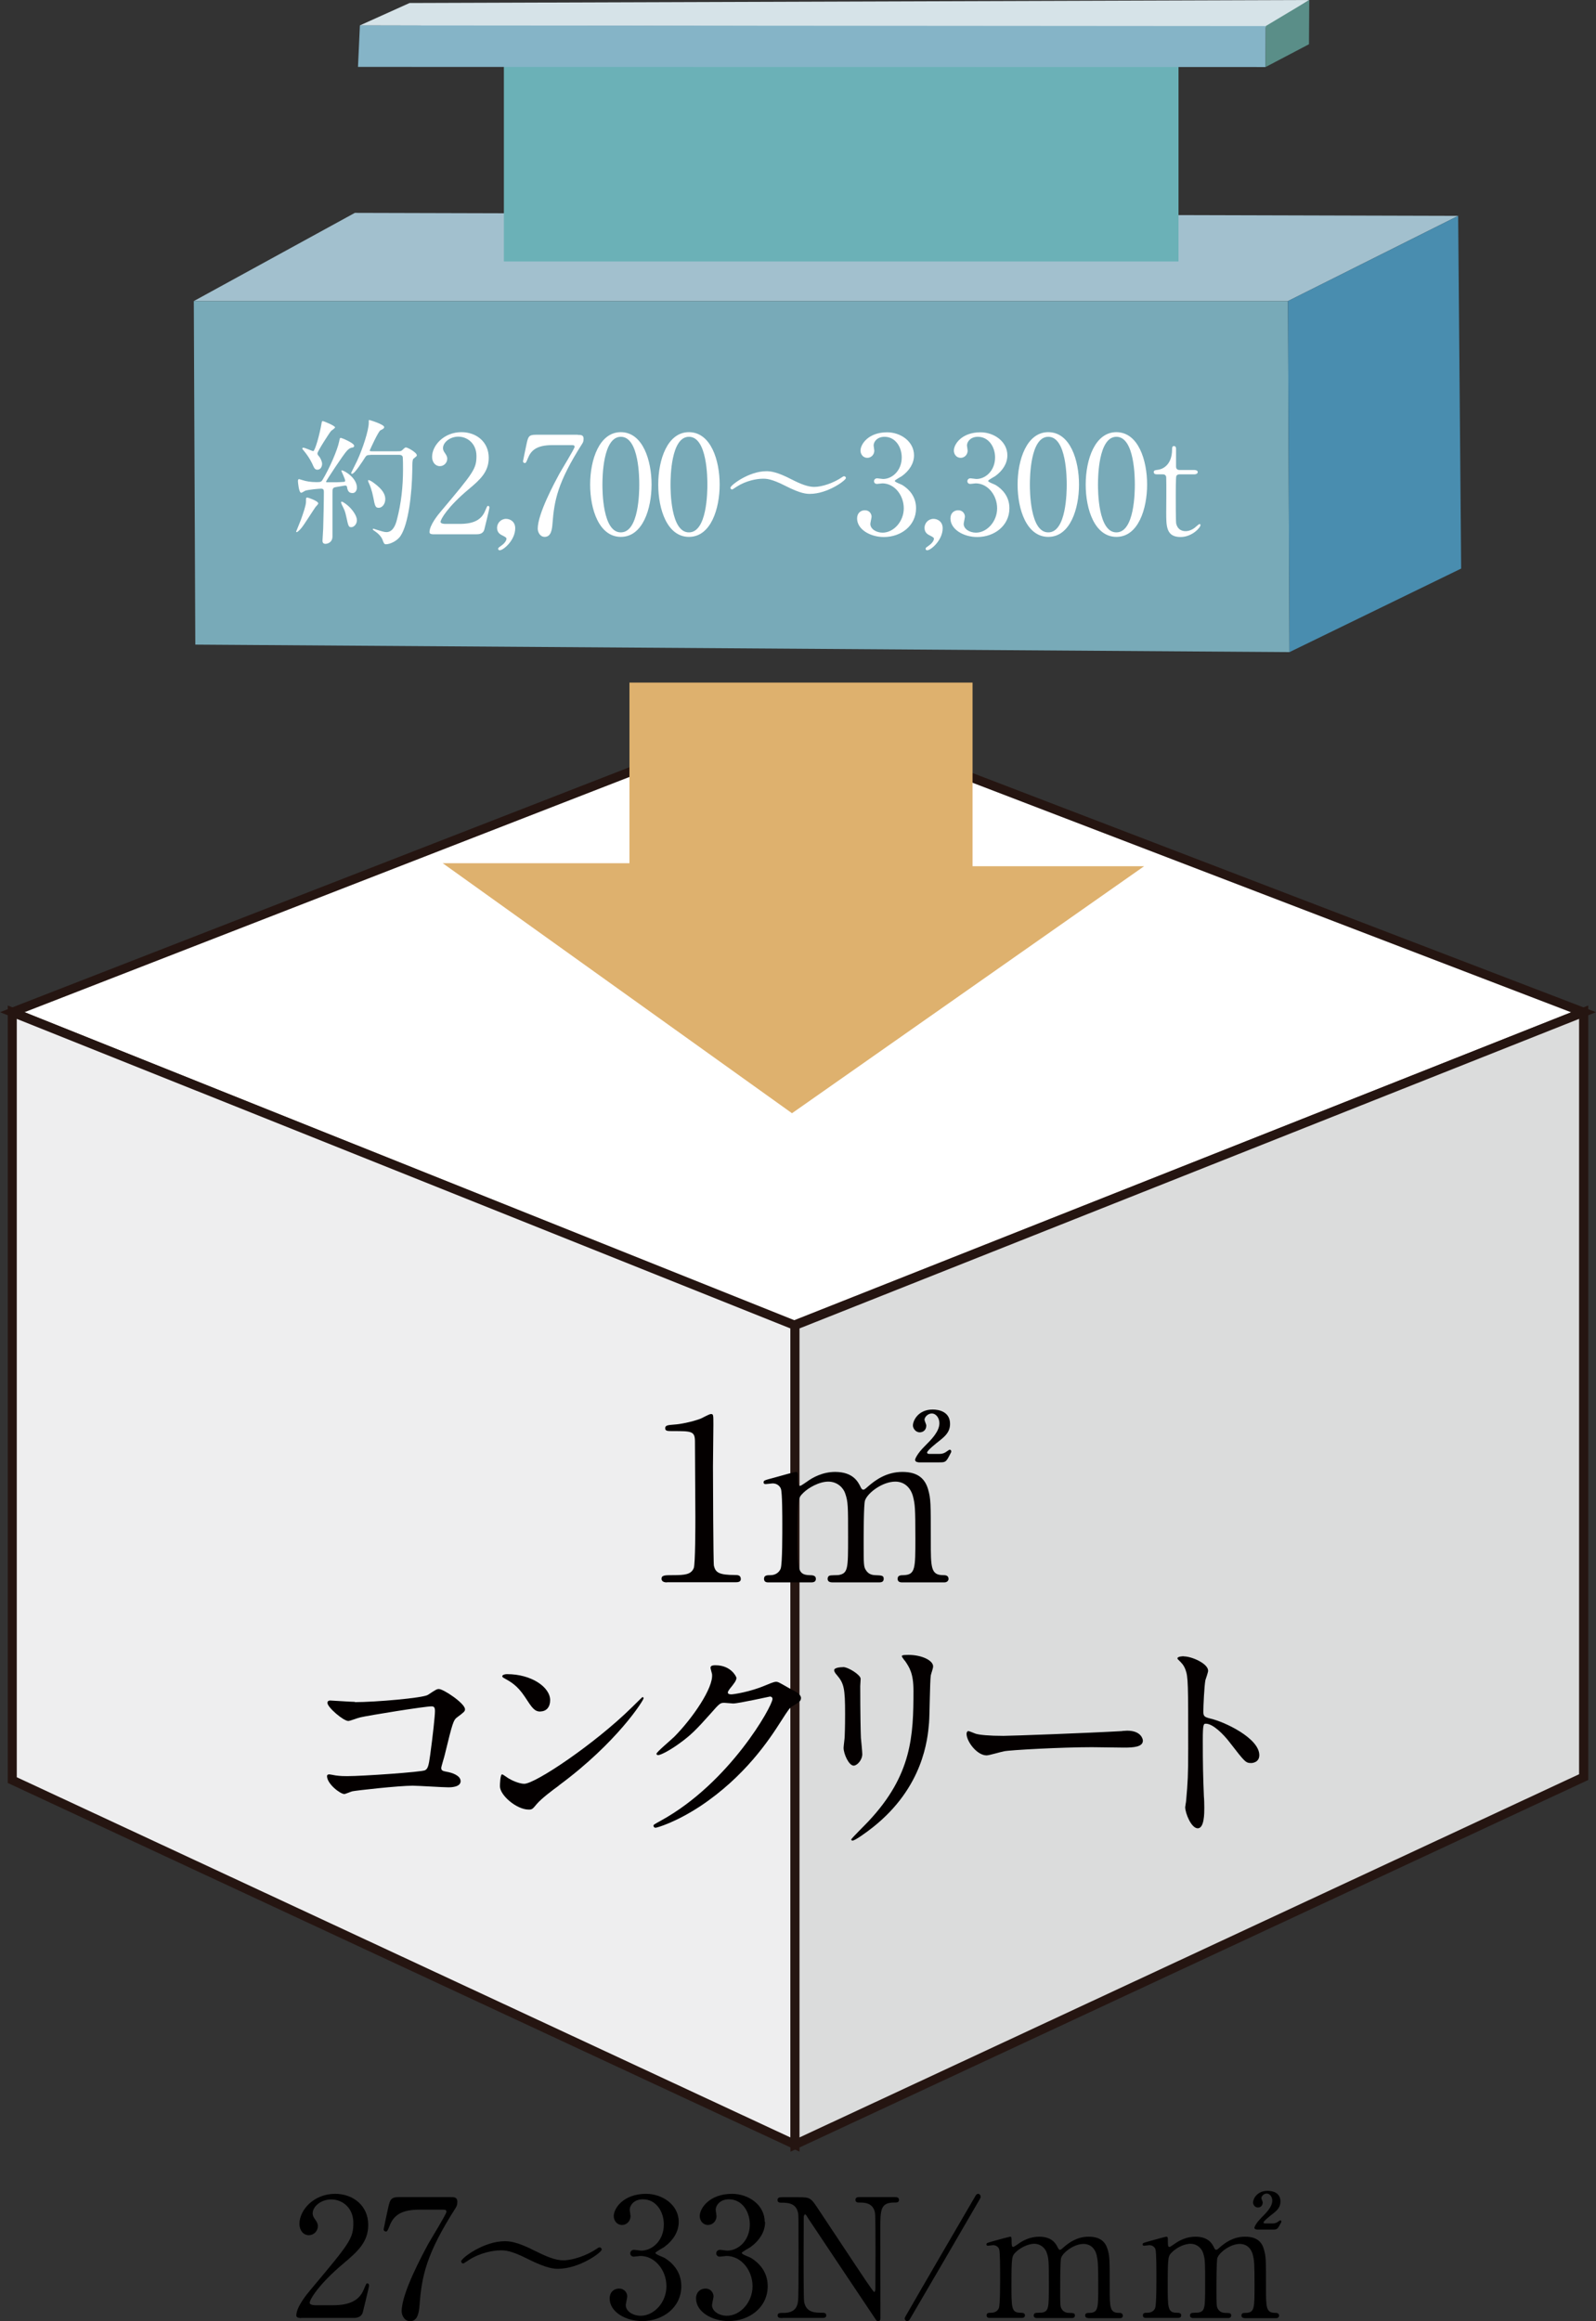
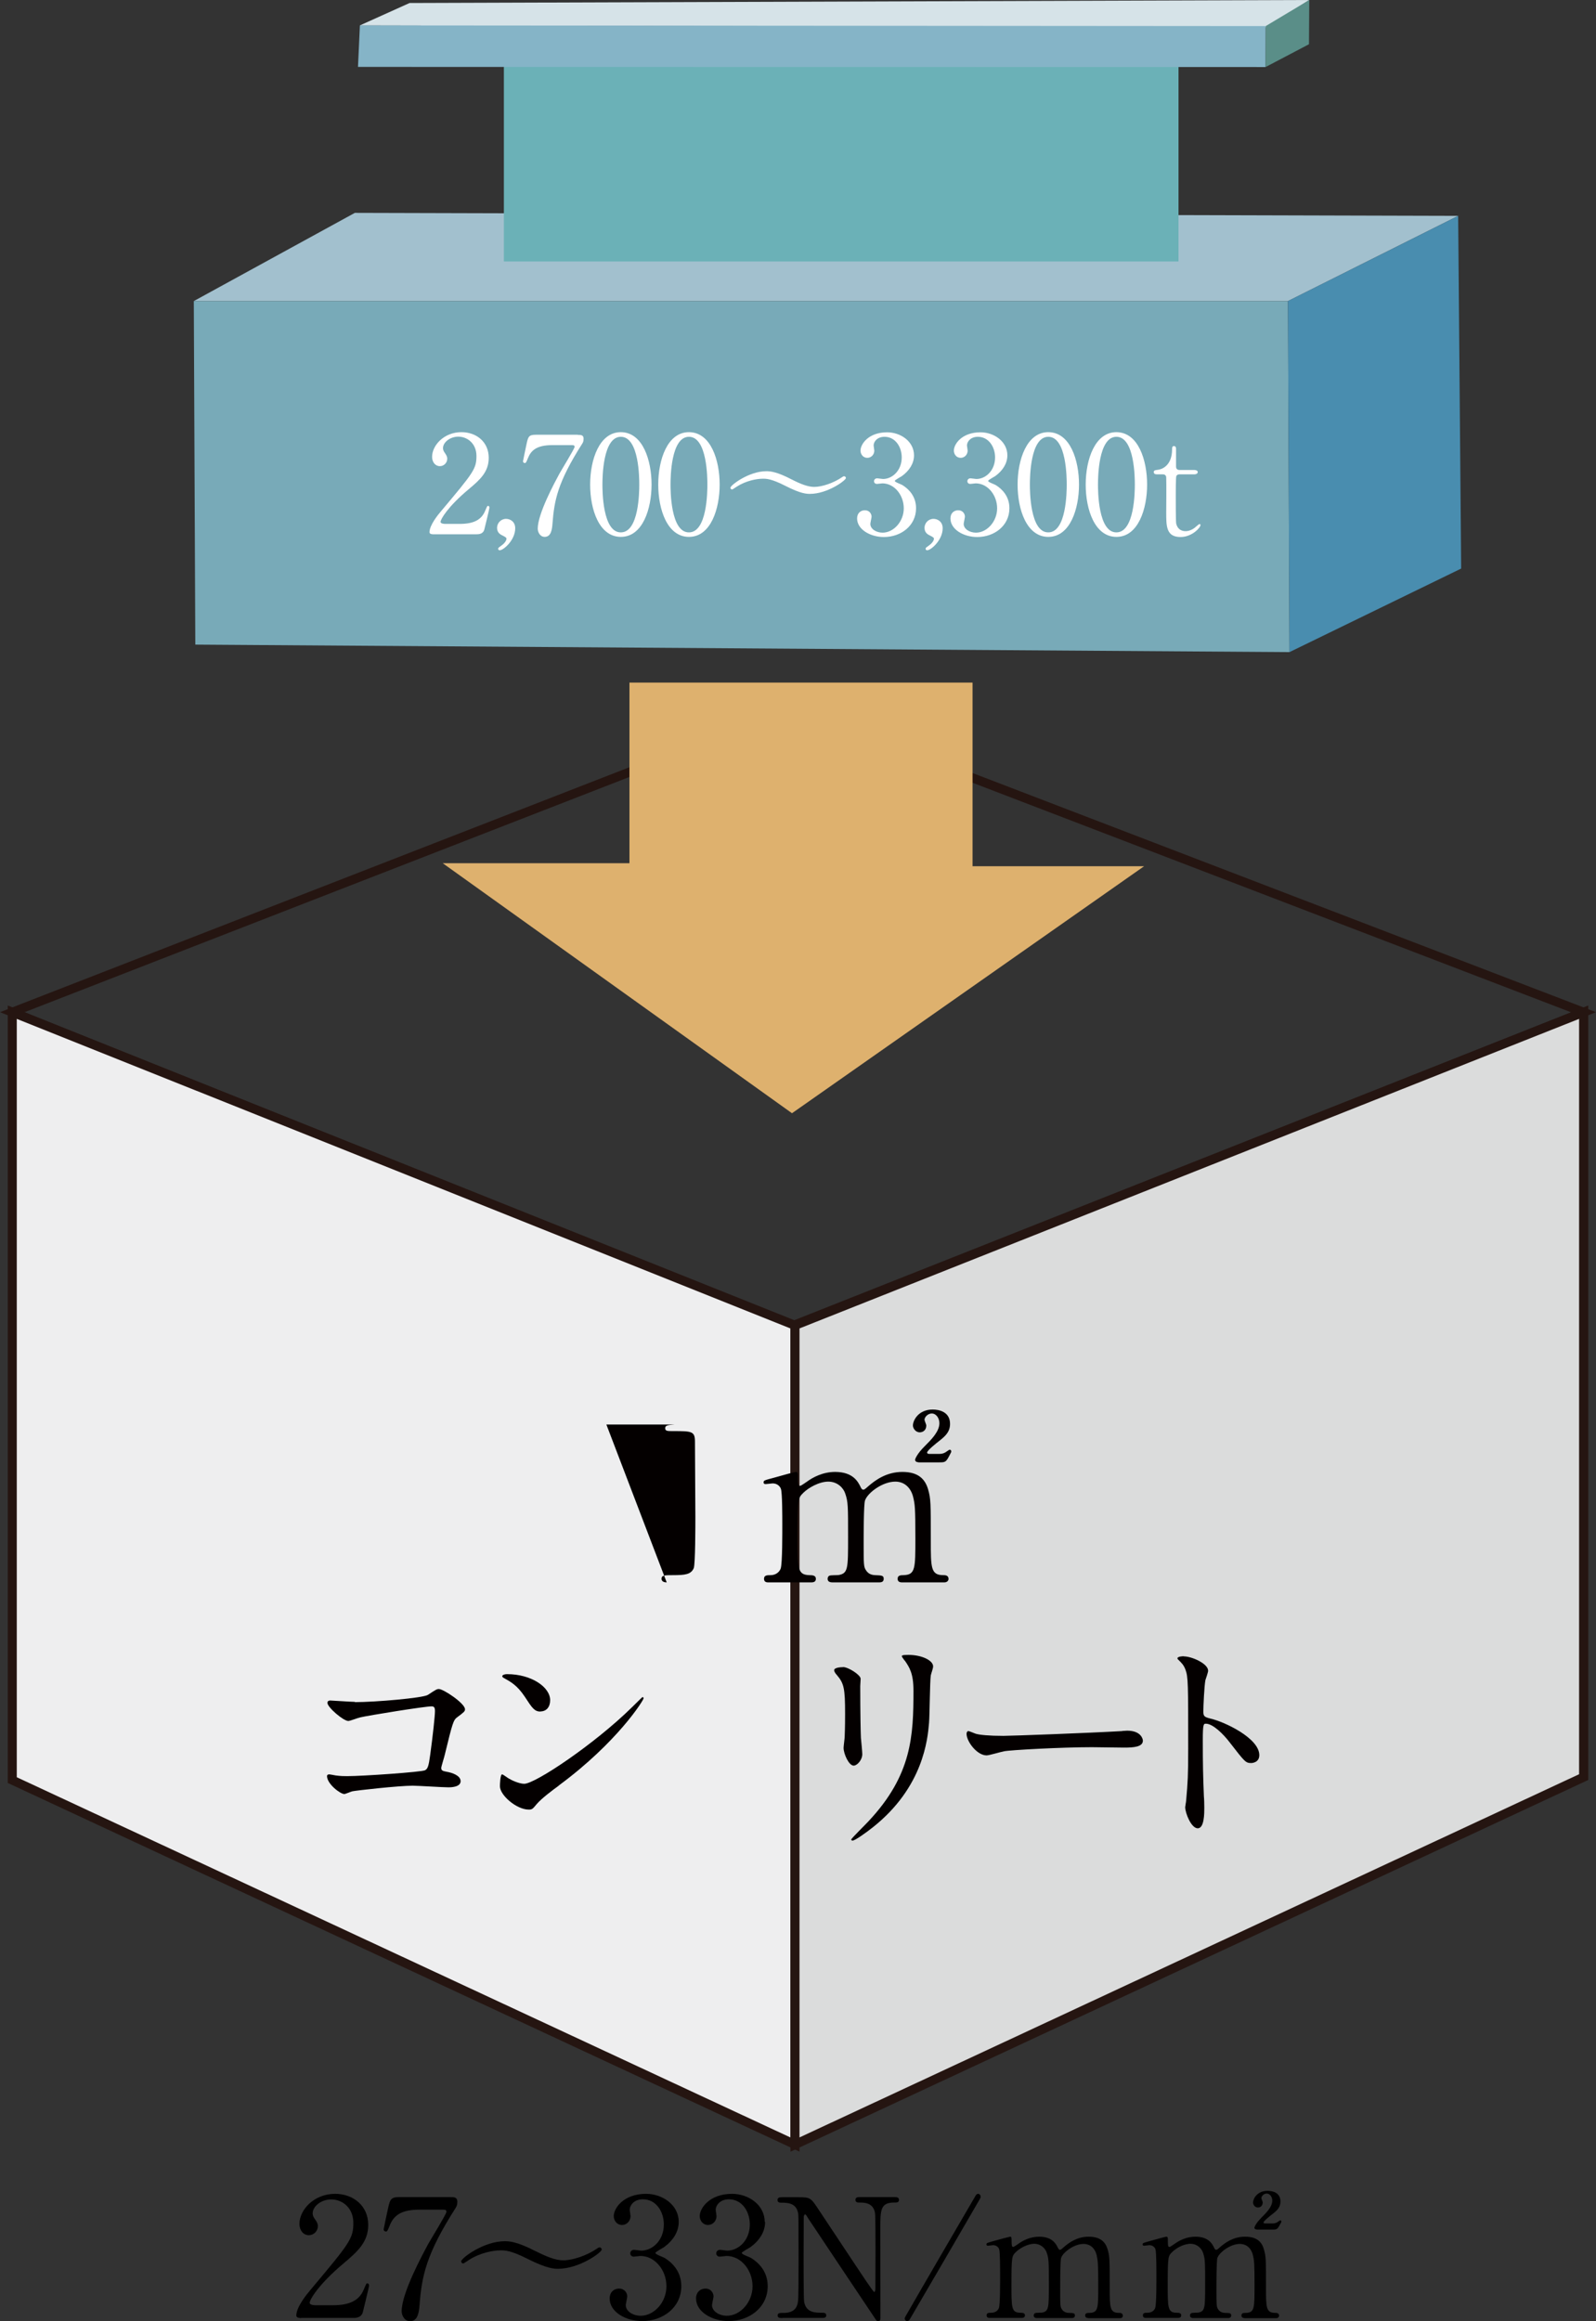
<svg xmlns="http://www.w3.org/2000/svg" id="_レイヤー_2" data-name="レイヤー 2" width="116.94" height="170" viewBox="0 0 116.94 170">
  <rect x="0" y="0" width="116.94" height="170" fill="#333333" stroke="none" />
  <defs>
    <style>
      .cls-1 {
        fill: #6bb1b7;
      }

      .cls-1, .cls-2, .cls-3, .cls-4, .cls-5, .cls-6, .cls-7, .cls-8, .cls-9, .cls-10, .cls-11, .cls-12, .cls-13, .cls-14 {
        stroke-width: 0px;
      }

      .cls-2 {
        fill: #dbdcdc;
      }

      .cls-3 {
        fill: #498daf;
      }

      .cls-5 {
        fill: #040000;
      }

      .cls-6 {
        fill: #deb16e;
      }

      .cls-7 {
        fill: #d6e3e8;
      }

      .cls-8 {
        fill: #fff;
      }

      .cls-9 {
        fill: #a2c0ce;
      }

      .cls-10 {
        fill: #251511;
      }

      .cls-11 {
        fill: #eeeeef;
      }

      .cls-12 {
        fill: #5a8e88;
      }

      .cls-13 {
        fill: #85b4c7;
      }

      .cls-14 {
        fill: #78aab8;
      }
    </style>
  </defs>
  <g id="_レイヤー_1-2" data-name="レイヤー 1">
    <g>
      <g>
        <g>
-           <polyline class="cls-8" points="46.29 56.48 .9 74.13 58.14 97.07 116.03 74.13 69.98 56.48" />
          <polygon class="cls-10" points="58.13 97.42 0 74.13 46.17 56.17 46.41 56.79 1.8 74.13 58.14 96.71 115.12 74.14 69.86 56.79 70.1 56.17 116.94 74.13 58.13 97.42" />
        </g>
        <g>
          <polygon class="cls-11" points=".9 74.13 .9 130.37 58.25 157.06 58.25 97.07 .9 74.13" />
          <path class="cls-10" d="m58.58,157.58L.57,130.58v-56.94l58.01,23.2v60.74ZM1.23,130.16l56.68,26.38v-59.25L1.23,74.62v55.54Z" />
        </g>
        <g>
          <polygon class="cls-2" points="116.03 74.13 116.03 130.15 58.25 157.06 58.25 97.07 116.03 74.13" />
          <path class="cls-10" d="m57.92,157.58v-60.74l58.45-23.2v56.72l-.19.09-58.25,27.13Zm.66-60.29v59.25l57.12-26.6v-55.32l-57.12,22.67Z" />
        </g>
        <polygon class="cls-6" points="46.12 49.99 46.12 63.22 32.44 63.22 58.03 81.53 83.83 63.44 71.26 63.44 71.26 49.99 46.12 49.99" />
        <g>
          <path class="cls-5" d="m26,124.66c1.48,0,4.99-.3,5.35-.53.59-.39.66-.43.81-.43.33,0,1.91,1.05,1.91,1.48,0,.15-.05.2-.56.58-.3.21-.36.46-.92,2.75-.03.15-.26.87-.26.97,0,.21.15.23.4.28.41.07,1.02.28,1.02.69,0,.45-.76.45-.89.45-.41,0-2.24-.12-2.62-.12-1.02,0-4.15.35-4.42.41-.1.02-.51.2-.59.2-.3,0-1.27-.74-1.27-1.32,0-.07.07-.12.15-.12s.43.07.49.08c.36.05.64.05.84.05,1.14,0,5.45-.3,5.7-.43.2-.1.27-.3.38-1.12.2-1.45.35-2.88.35-3.21,0-.28-.07-.35-.25-.35-.51,0-4.6.66-5.24.81-.15.03-.73.26-.86.26-.36,0-1.53-1-1.53-1.33,0-.13.12-.17.2-.17.1,0,1.53.1,1.81.1Z" />
          <path class="cls-5" d="m40.95,130.77c-.43.31-1.27.94-1.62,1.35-.31.38-.35.41-.59.41-.89,0-2.11-1.05-2.11-1.71,0-.12.02-.87.16-.87.07,0,.43.28.5.31.21.13.76.38,1.12.38.81,0,5.17-2.92,7.91-5.62.27-.26.73-.73.76-.73s.08.05.08.08c0,.15-1.93,3.23-6.21,6.39Zm-1.35-5.42c-.44,0-.61-.26-1.15-1.09-.56-.84-1.04-1.09-1.5-1.35-.06-.03-.15-.08-.15-.15s.13-.15.36-.15c1.76,0,3.15.94,3.15,1.91,0,.5-.28.82-.71.82Z" />
-           <path class="cls-5" d="m52.07,122.12c0-.16.23-.16.36-.16,1.15,0,1.53.86,1.53.92,0,.2-.17.41-.5.82-.08.12-.13.18-.13.26,0,.13.2.13.26.13.16,0,1.38-.18,2.5-.66.2-.08.59-.26.77-.26.15,0,.23.05.91.44.1.05.53.28.61.33.18.12.31.28.31.41,0,.23-.12.3-.66.63-.18.12-.25.21-.82,1.1-.84,1.32-2.62,4.02-5.9,6.2-1.81,1.19-3.18,1.58-3.28,1.58-.08,0-.15-.07-.15-.15,0-.07.05-.1.56-.38,5.03-2.77,8.16-8.39,8.16-8.9,0-.15-.13-.18-.18-.18-.03,0-2.31.51-2.7.51-.1,0-.54-.05-.64-.05-.31,0-.35.03-1.04.82-1,1.12-1.42,1.55-2.24,2.14-.68.5-1.38.87-1.58.87-.08,0-.12-.05-.12-.1,0-.12,1.1-1.04,1.3-1.24,1.33-1.34,2.9-3.61,2.77-4.6-.02-.08-.12-.44-.12-.51Z" />
          <path class="cls-5" d="m61.76,122.09c.4,0,1.3.58,1.3.86,0,.08-.03.46-.03.54,0,1.91.03,3.39.05,3.79.02.2.1,1.02.1,1.19,0,.43-.38.84-.63.84-.36,0-.74-.87-.74-1.3,0-.13.08-.69.08-.82.03-.74.03-1.38.03-1.68,0-1.85-.08-2.22-.59-2.82-.13-.15-.21-.25-.21-.38,0-.12.26-.21.64-.21Zm4.53-.46c-.2-.27-.21-.3-.21-.33,0-.05,0-.1.48-.1.99,0,1.81.41,1.81.84,0,.15-.13.48-.17.66-.07.44-.08,2.92-.13,3.49-.1,1.17-.41,4.7-4.12,7.64-.48.38-1.3.97-1.48.97-.06,0-.1-.03-.1-.08,0-.07,1.07-1.12,1.27-1.34,3.18-3.39,3.29-6.26,3.29-9.56,0-1.28-.3-1.71-.64-2.21Z" />
          <path class="cls-5" d="m82.23,126.77c.1,0,.28-.02.36-.02,1.01,0,1.15.61,1.15.73,0,.46-.68.51-1.37.51-.38,0-2.03-.03-2.36-.03-2.27,0-6.05.21-6.44.3-.2.03-1.09.3-1.28.3-.71,0-1.47-1.02-1.47-1.58,0-.1.05-.2.13-.2s.48.18.56.2c.28.08.96.15,2.01.15.54,0,6.29-.21,8.7-.35Z" />
          <path class="cls-5" d="m86.74,121.31c.59,0,1.78.53,1.78,1.05,0,.12-.17.59-.2.69-.08.41-.15,1.88-.15,2.29,0,.36.07.41.54.53,1.01.23,3.56,1.43,3.56,2.67,0,.54-.51.58-.59.58-.41,0-.46-.07-1.57-1.5-.46-.61-1.24-1.38-1.75-1.38-.17,0-.23,0-.23,1.22,0,1.75.02,2.62.08,4.1.02.18.03.59.03.84,0,.41,0,1.5-.48,1.5s-.92-1.12-.92-1.55c0-.06.07-.41.07-.48.12-1.37.15-1.8.15-3.82,0-4.71,0-5.24-.2-5.77-.13-.35-.3-.51-.56-.76l-.03-.07c.02-.15.44-.15.46-.15Z" />
        </g>
        <g>
-           <path class="cls-5" d="m48.85,115.89c-.36,0-.38-.21-.38-.26,0-.27.25-.27.84-.27.89,0,1.32-.05,1.52-.51.12-.28.12-3.18.12-3.76,0-.79-.03-4.63-.03-5.5,0-.78-.23-.78-1.62-.78-.39,0-.56,0-.56-.21s.17-.23.68-.27c.39-.02,1.22-.18,1.86-.41.12-.03.67-.36.81-.36.18,0,.18.05.18.79,0,.44-.03,2.57-.03,3.06,0,.76.02,7.09.07,7.27.12.48.35.67,1.57.67.15,0,.4,0,.4.3,0,.23-.26.23-.41.23h-4.99Z" />
+           <path class="cls-5" d="m48.85,115.89c-.36,0-.38-.21-.38-.26,0-.27.25-.27.84-.27.89,0,1.32-.05,1.52-.51.12-.28.12-3.18.12-3.76,0-.79-.03-4.63-.03-5.5,0-.78-.23-.78-1.62-.78-.39,0-.56,0-.56-.21s.17-.23.68-.27h-4.99Z" />
          <path class="cls-5" d="m66.08,115.89c-.3,0-.31-.2-.31-.26,0-.25.2-.27.44-.27.86-.03.86-.48.86-2.7s-.03-2.49-.17-3.05c-.15-.59-.58-1.1-1.3-1.1-.94,0-2.03.82-2.22,1.38-.1.26-.1,2.62-.1,3.08,0,1.6,0,1.78.17,2.03.16.25.38.35.67.36.48.02.63.02.63.27,0,.26-.23.26-.38.26h-3.33c-.13,0-.4,0-.4-.26,0-.1.05-.2.13-.23.1-.05.59-.03.69-.05.68-.13.68-.48.68-2.77s0-2.59-.21-3.2c-.13-.4-.56-.87-1.24-.87s-1.47.46-1.83.82c-.4.4-.43.43-.43,3.25,0,2.29,0,2.75.86,2.78.25,0,.49.02.49.27s-.23.26-.36.26h-3.11c-.1,0-.33,0-.33-.26s.21-.27.48-.27c.43,0,.67-.28.74-.48.13-.35.12-2.73.12-3.29,0-.46,0-2.26-.1-2.54-.05-.17-.25-.41-.61-.41-.07,0-.41.05-.5.05-.05,0-.16,0-.16-.12,0-.15.03-.15.81-.36.58-.17,1.48-.41,1.55-.41.15,0,.15.08.15.48,0,.43.03.54.16.54.08,0,.41-.25.51-.31.41-.3,1.14-.71,2.06-.71,1.33,0,1.68.74,1.85,1.07.03.07.1.23.21.23.08,0,.12-.03.38-.26.51-.44,1.32-1.04,2.49-1.04s1.66.53,1.88,1.27c.2.69.2,1.01.2,3.77,0,1.98,0,2.52.92,2.52.12,0,.38,0,.38.28,0,.08-.07.25-.31.25h-3.1Zm1.22-8.8c-.21,0-.25-.12-.25-.18,0-.05.13-.43.73-1.02.46-.46,1.05-1.05,1.05-1.66,0-.36-.23-.71-.56-.71-.28,0-.53.26-.53.46,0,.07.13.35.13.41,0,.38-.27.51-.48.51-.31,0-.5-.3-.5-.5,0-.35.38-1.17,1.45-1.17.49,0,1.27.18,1.27,1.05,0,.61-.38.92-.78,1.24-.23.18-.9.71-.9.86,0,.08.08.1.16.1h.74c.27,0,.43-.1.51-.16q.2-.15.26-.15s.1.03.1.12c0,.07-.02.08-.13.3-.26.5-.31.51-.77.51h-1.52Z" />
        </g>
        <g>
          <path class="cls-4" d="m22.06,169.77c-.07,0-.35-.01-.35-.18,0-.64.78-1.58,1.06-1.91,2.87-3.42,3.12-3.73,3.12-4.89,0-1.08-.79-1.71-1.62-1.71-.73,0-1.36.5-1.36,1.02,0,.04,0,.19.12.36.16.23.26.36.26.58,0,.35-.29.66-.66.66-.41,0-.69-.36-.69-.83,0-1.03,1.07-2.2,2.61-2.2,1.31,0,2.43.85,2.43,2.28,0,1.25-.77,1.94-1.8,2.81-1.83,1.53-2.49,2.66-2.49,2.89,0,.18.39.18.44.18h1.25c1.23,0,1.93-.34,2.27-1.14.19-.45.19-.46.27-.46.12,0,.12.15.12.17,0,.1-.39,1.66-.45,1.92-.11.44-.53.44-.73.44h-3.8Z" />
          <path class="cls-4" d="m33,160.91c.27,0,.51,0,.51.34,0,.24-.06.35-.13.46-2.18,3.41-2.48,5.02-2.64,7.12-.04.44-.1,1.17-.69,1.17-.41,0-.62-.42-.62-.73,0-1.34,1.52-4.13,1.93-4.9.21-.38,1.35-2.22,1.35-2.38s-.1-.16-.32-.16h-1.68c-1.4,0-1.89.49-2.16,1.17-.16.39-.18.43-.28.43-.08,0-.16-.06-.16-.16,0-.04.28-1.35.32-1.53.15-.67.21-.83.84-.83h3.73Z" />
          <path class="cls-4" d="m39.25,164.87c.83.42,1.47.67,2.02.67.69,0,1.73-.35,2.46-.85.11-.07.14-.1.19-.1.13,0,.17.11.17.16,0,.21-1.64,1.41-3.2,1.41-.28,0-.8-.01-2.18-.7-1.29-.66-1.73-.65-2.03-.65-.55,0-1.5.18-2.3.69-.06.04-.4.27-.43.27-.11,0-.16-.09-.16-.16,0-.22,1.64-1.47,3.2-1.47.36,0,.94.05,2.25.73Z" />
          <path class="cls-4" d="m49.73,162.73c0,.72-.41,1.36-1.08,1.85-.1.06-.63.35-.63.42,0,.11.57.3.67.36.57.35,1.23,1,1.23,2.07,0,1.56-1.34,2.56-2.87,2.56-1.22,0-2.38-.68-2.38-1.65,0-.5.34-.73.69-.73.41,0,.6.33.6.57,0,.1-.11.55-.11.64,0,.45.52.78,1.1.78.97,0,1.88-.98,1.88-2.16s-.84-2.22-1.91-2.22c-.06,0-.4.05-.47.05-.18,0-.27-.11-.27-.24,0-.15.12-.26.28-.26.07,0,.44.06.52.06.83,0,1.66-.75,1.66-1.92,0-.94-.57-1.84-1.53-1.84-.65,0-.97.43-.97.78,0,.06.06.38.06.45,0,.36-.28.65-.62.65-.39,0-.61-.33-.61-.65,0-.58.72-1.63,2.37-1.63,1.2,0,2.39.81,2.39,2.05Z" />
          <path class="cls-4" d="m56.06,162.73c0,.72-.41,1.36-1.08,1.85-.1.06-.63.35-.63.42,0,.11.57.3.67.36.57.35,1.23,1,1.23,2.07,0,1.56-1.34,2.56-2.87,2.56-1.21,0-2.38-.68-2.38-1.65,0-.5.34-.73.69-.73.41,0,.59.33.59.57,0,.1-.11.55-.11.64,0,.45.52.78,1.09.78.97,0,1.88-.98,1.88-2.16s-.84-2.22-1.91-2.22c-.06,0-.4.05-.48.05-.18,0-.27-.11-.27-.24,0-.15.12-.26.28-.26.07,0,.44.06.52.06.83,0,1.66-.75,1.66-1.92,0-.94-.57-1.84-1.53-1.84-.64,0-.97.43-.97.78,0,.06.06.38.06.45,0,.36-.28.65-.62.65-.39,0-.61-.33-.61-.65,0-.58.72-1.63,2.37-1.63,1.2,0,2.39.81,2.39,2.05Z" />
          <path class="cls-4" d="m57.34,169.77c-.18,0-.36,0-.36-.19s.15-.19.45-.19c.16,0,.78,0,.97-.55.1-.28.11-.29.11-3.51s0-3.07-.04-3.28c-.15-.73-.81-.73-1.23-.73-.07,0-.27,0-.27-.19,0-.21.18-.21.36-.21h1.18c.88,0,.9.04,1.52.98.74,1.12,1.93,2.9,2.67,4.02.16.24,1.28,1.94,1.35,1.94.05,0,.09-.08.09-.24,0-.34.01-2.33.01-2.76s0-2.59-.04-2.81c-.15-.74-.77-.74-1.17-.74-.07,0-.26,0-.26-.19,0-.21.17-.21.34-.21h2.53c.13,0,.32,0,.32.21,0,.19-.17.19-.36.19-1.01,0-1.01.55-1.01,2.01,0,.91.01,5.41.01,6.42,0,.06,0,.27-.16.27-.07,0-.13-.06-.16-.1-.07-.09-4.84-7.24-4.9-7.33-.22-.35-.24-.4-.3-.4s-.1.1-.1.23c0,.44-.01,2.55-.01,3.04s0,2.9.04,3.13c.15.8.81.8,1.34.8.1,0,.28,0,.28.19s-.16.19-.39.19h-2.82Z" />
          <path class="cls-4" d="m71.86,160.87s-.02.1-.06.17c-1.41,2.44-3.68,6.33-5.11,8.77-.06.11-.12.18-.22.18-.11,0-.18-.1-.18-.18,0-.05.02-.11.06-.17,1.41-2.46,3.68-6.34,5.1-8.78.06-.11.12-.19.22-.19s.18.1.18.19Z" />
          <path class="cls-4" d="m79.74,169.77c-.22,0-.23-.15-.23-.19,0-.18.15-.19.33-.19.63-.02.63-.35.63-1.99s-.03-1.83-.12-2.25c-.11-.44-.42-.81-.96-.81-.69,0-1.5.61-1.64,1.02-.07.19-.07,1.93-.07,2.27,0,1.18,0,1.31.12,1.49.12.18.28.26.5.27.35.01.46.01.46.19,0,.19-.17.19-.28.19h-2.45c-.1,0-.29,0-.29-.19,0-.07.04-.15.1-.17.07-.04.44-.03.51-.04.5-.1.5-.35.5-2.04s0-1.91-.16-2.36c-.1-.29-.41-.64-.91-.64s-1.08.34-1.35.61c-.29.29-.32.32-.32,2.39,0,1.69,0,2.03.63,2.05.18,0,.36.01.36.19s-.17.19-.27.19h-2.3c-.07,0-.24,0-.24-.19s.16-.19.35-.19c.32,0,.5-.2.55-.35.1-.26.09-2.02.09-2.43,0-.34,0-1.66-.07-1.87-.04-.12-.18-.3-.45-.3-.05,0-.3.04-.36.04-.04,0-.12,0-.12-.09,0-.11.02-.11.59-.27.3-.09,1.11-.3,1.14-.3.11,0,.11.06.11.35,0,.32.03.4.12.4.06,0,.3-.18.38-.23.3-.22.84-.52,1.52-.52.98,0,1.24.55,1.36.79.03.05.07.17.16.17.06,0,.09-.02.28-.19.38-.33.97-.77,1.83-.77s1.23.39,1.39.94c.15.51.15.74.15,2.78,0,1.46,0,1.86.68,1.86.09,0,.28,0,.28.21,0,.15-.13.18-.23.18h-2.28Z" />
          <path class="cls-4" d="m91.19,169.77c-.22,0-.23-.15-.23-.19,0-.18.15-.19.33-.19.63-.02.63-.35.63-1.99s-.02-1.83-.12-2.25c-.11-.44-.42-.81-.96-.81-.69,0-1.49.61-1.64,1.02-.07.19-.07,1.93-.07,2.27,0,1.18,0,1.31.12,1.49.12.18.28.26.5.27.35.01.46.01.46.19,0,.19-.17.19-.28.19h-2.45c-.1,0-.29,0-.29-.19,0-.07.04-.15.1-.17.07-.04.44-.03.51-.04.5-.1.5-.35.5-2.04s0-1.91-.16-2.36c-.1-.29-.41-.64-.91-.64-.52,0-1.08.34-1.35.61-.29.29-.32.32-.32,2.39,0,1.69,0,2.03.63,2.05.18,0,.36.01.36.19s-.17.19-.27.19h-2.3c-.07,0-.24,0-.24-.19s.16-.19.35-.19c.32,0,.5-.2.55-.35.1-.26.09-2.02.09-2.43,0-.34,0-1.66-.07-1.87-.04-.12-.18-.3-.45-.3-.05,0-.3.04-.37.04-.04,0-.12,0-.12-.09,0-.11.03-.11.6-.27.42-.12,1.09-.3,1.14-.3.11,0,.11.06.11.35,0,.32.02.4.12.4.06,0,.3-.18.38-.23.3-.22.84-.52,1.52-.52.98,0,1.24.55,1.36.79.02.05.07.17.16.17.06,0,.09-.02.28-.19.38-.33.97-.77,1.84-.77s1.23.39,1.38.94c.15.51.15.74.15,2.78,0,1.46,0,1.86.68,1.86.09,0,.28,0,.28.21,0,.06-.05.18-.23.18h-2.28Zm.9-6.49c-.16,0-.18-.09-.18-.13,0-.04.1-.32.53-.75.34-.34.78-.78.78-1.23,0-.27-.17-.52-.41-.52-.21,0-.39.19-.39.34,0,.05.1.25.1.3,0,.28-.19.38-.35.38-.23,0-.36-.22-.36-.36,0-.26.28-.86,1.07-.86.36,0,.94.13.94.78,0,.45-.28.68-.57.91-.17.13-.67.52-.67.63,0,.06.06.07.12.07h.55c.19,0,.32-.07.38-.12q.15-.11.19-.11s.07.02.07.08c0,.05-.01.06-.1.22-.19.36-.23.38-.57.38h-1.12Z" />
        </g>
      </g>
      <polygon class="cls-9" points="26 15.59 14.2 22.05 94.37 22.05 106.84 15.81 26 15.59" />
      <polygon class="cls-14" points="14.2 22.05 14.31 47.21 94.48 47.76 94.37 22.05 14.2 22.05" />
      <polygon class="cls-3" points="106.84 15.81 94.37 22.05 94.48 47.76 107.06 41.64 106.84 15.81" />
      <rect class="cls-1" x="36.92" y="4.68" width="49.43" height="14.47" />
      <polygon class="cls-7" points="30.01 .22 26.37 1.86 92.8 2 95.93 0 30.01 .22" />
      <polygon class="cls-13" points="26.37 1.86 26.23 4.9 92.73 4.91 92.74 1.91 26.37 1.86" />
      <polygon class="cls-12" points="95.91 3.24 95.93 0 92.74 1.91 92.73 4.91 95.91 3.24" />
      <g>
-         <path class="cls-8" d="m23.32,36.87c0,.06-.17.22-.2.26-.17.24-.85,1.32-1.02,1.52-.07.09-.28.32-.36.32-.03,0-.04,0-.04-.04,0-.01.3-.73.35-.87.18-.51.36-1.02.37-1.3,0-.29,0-.32.09-.32.06,0,.32.1.39.13.14.06.42.19.42.3Zm2.12-1.16c-.02-.09-.04-.15-.14-.15-.09,0-.56.1-.67.11-.27.04-.27.12-.27.5,0,.44,0,2.62,0,3.11s-.42.55-.51.55c-.22,0-.22-.17-.22-.24,0-.13.05-.74.05-.88.02-.73.05-1.96.05-2.68,0-.13-.02-.24-.2-.24s-.94.07-1.17.15c-.04.02-.24.15-.29.15-.18,0-.24-.8-.24-.85s0-.15.09-.15c.01,0,.25.07.27.08.21.07.56.14,1,.14.32,0,.36-.03.45-.18.51-.84,1.09-2.19,1.21-2.8.05-.24.05-.26.13-.26.05,0,.97.37.97.58,0,.09-.07.12-.15.13-.09.02-.18.03-.36.21-.27.27-1.55,2.23-1.55,2.28,0,.03.02.04.03.05.04,0,.63,0,.7,0,.15,0,.47-.02.58-.03.05,0,.09-.02.09-.09,0-.12-.28-.69-.28-.71,0-.04.03-.04.04-.04.16,0,1.1.54,1.1,1.26,0,.22-.13.4-.31.4-.22,0-.35-.08-.41-.41Zm-2.18-1.31c-.14,0-.22-.06-.33-.32-.04-.11-.26-.58-.67-1.07-.1-.12-.11-.13-.11-.16,0-.03.02-.06.08-.06.12,0,.65.25.72.25.13,0,.48-1.24.61-2.04.03-.16.05-.16.09-.16.07,0,.9.34.9.46,0,.06-.25.22-.29.26-.12.13-1,1.5-1,1.64,0,.09.04.14.09.19.12.13.25.4.25.58,0,.2-.11.43-.34.43Zm2.89,3.7c0,.29-.22.51-.41.51-.2,0-.22-.08-.37-.78-.09-.4-.12-.46-.32-.86-.02-.05-.06-.14-.06-.18,0-.04.03-.05.05-.05.09,0,.4.23.57.4.29.29.54.68.54.96Zm.99-4.78c-.22,0-.29.03-.37.15-.23.36-.79,1.23-.97,1.23-.05,0-.07-.03-.07-.07,0-.02.37-.73.43-.87.42-.9.86-2.26.86-2.8,0-.02,0-.12,0-.14,0-.03,0-.06.04-.06.03,0,1.09.32,1.09.52,0,.1-.12.16-.27.23-.16.07-.79,1.47-.79,1.48,0,.06.08.06.17.06h1.83c.27,0,.28,0,.39-.09.18-.17.2-.19.27-.19.12,0,.79.37.79.57,0,.07-.03.08-.25.26-.08.06-.08.49-.08.75-.02,1.84-.29,4.02-.85,4.88-.26.41-.81.63-1.08.63-.13,0-.16-.08-.25-.32-.09-.25-.32-.47-.55-.63-.14-.09-.16-.1-.16-.15,0-.04.03-.04.04-.04.02,0,.27.09.32.1.27.08.47.15.63.15.43,0,.65-.42.77-.9.32-1.21.45-2.45.45-3.7,0-.16,0-.88-.03-.93-.06-.13-.19-.13-.3-.13h-2.05Zm1.09,3.23c0,.38-.24.64-.48.64s-.28-.12-.4-.77c-.09-.48-.25-.89-.3-.99-.07-.15-.08-.18-.08-.21,0-.03,0-.06.03-.06.16,0,.63.38.79.54.28.27.44.55.44.85Z" />
        <path class="cls-8" d="m31.76,39.13c-.06,0-.29,0-.29-.15,0-.53.64-1.3.87-1.57,2.36-2.81,2.57-3.07,2.57-4.02,0-.89-.65-1.41-1.33-1.41-.6,0-1.12.41-1.12.84,0,.03,0,.16.1.3.13.19.21.3.21.48,0,.29-.24.54-.54.54-.34,0-.57-.3-.57-.68,0-.85.88-1.81,2.15-1.81,1.08,0,2,.7,2,1.88,0,1.03-.63,1.6-1.48,2.31-1.51,1.26-2.05,2.19-2.05,2.38,0,.15.32.15.36.15h1.03c1.01,0,1.59-.28,1.87-.94.16-.37.16-.38.22-.38.1,0,.1.12.1.14,0,.08-.32,1.37-.37,1.58-.09.36-.44.36-.6.36h-3.13Z" />
        <path class="cls-8" d="m36.72,39.97c.18-.12.39-.34.39-.52,0-.08-.1-.13-.29-.23-.13-.06-.4-.19-.4-.56,0-.35.28-.66.66-.66.3,0,.67.2.67.69,0,.88-.87,1.61-1.13,1.61-.1,0-.12-.07-.12-.11,0-.05.01-.07.22-.22Z" />
        <path class="cls-8" d="m42.34,31.85c.22,0,.42,0,.42.28,0,.2-.05.29-.11.38-1.79,2.81-2.04,4.13-2.17,5.85-.03.36-.08.96-.57.96-.34,0-.51-.35-.51-.6,0-1.1,1.25-3.4,1.59-4.03.17-.31,1.11-1.83,1.11-1.96s-.08-.13-.26-.13h-1.38c-1.15,0-1.56.4-1.78.96-.13.32-.15.35-.23.35-.07,0-.13-.05-.13-.13,0-.03.23-1.11.26-1.26.12-.55.17-.68.69-.68h3.07Z" />
        <path class="cls-8" d="m45.49,39.32c-1.58,0-2.25-1.99-2.25-3.83s.68-3.84,2.25-3.84c1.62.01,2.25,2.08,2.25,3.84s-.64,3.83-2.25,3.83Zm0-7.33c-1.33,0-1.35,3-1.35,3.5,0,.41,0,3.51,1.35,3.5,1.33,0,1.35-2.98,1.35-3.5,0-.42,0-3.5-1.35-3.5Z" />
        <path class="cls-8" d="m50.48,39.32c-1.58,0-2.25-1.99-2.25-3.83s.68-3.84,2.25-3.84c1.62.01,2.25,2.08,2.25,3.84s-.64,3.83-2.25,3.83Zm0-7.33c-1.33,0-1.35,3-1.35,3.5,0,.41,0,3.51,1.35,3.5,1.33,0,1.35-2.98,1.35-3.5,0-.42,0-3.5-1.35-3.5Z" />
        <path class="cls-8" d="m58,35.11c.68.35,1.21.55,1.66.55.57,0,1.42-.29,2.02-.7.09-.06.12-.08.16-.08.11,0,.14.09.14.13,0,.17-1.35,1.16-2.63,1.16-.23,0-.66,0-1.79-.58-1.06-.54-1.42-.53-1.67-.53-.45,0-1.23.15-1.89.57-.05.03-.33.22-.35.22-.09,0-.13-.07-.13-.13,0-.18,1.35-1.21,2.63-1.21.3,0,.77.04,1.85.6Z" />
        <path class="cls-8" d="m66.97,33.35c0,.59-.34,1.12-.89,1.52-.08.05-.52.29-.52.35,0,.09.47.25.55.3.47.29,1.01.82,1.01,1.7,0,1.28-1.1,2.11-2.36,2.11-1,0-1.96-.56-1.96-1.36,0-.41.28-.6.57-.6.34,0,.49.27.49.47,0,.08-.09.45-.09.53,0,.37.43.64.9.64.8,0,1.55-.81,1.55-1.78s-.69-1.83-1.57-1.83c-.05,0-.33.04-.39.04-.15,0-.22-.09-.22-.2,0-.12.1-.21.23-.21.06,0,.36.05.43.05.68,0,1.37-.62,1.37-1.58,0-.77-.47-1.51-1.26-1.51-.53,0-.8.35-.8.64,0,.05.05.31.05.37,0,.3-.23.53-.51.53-.32,0-.5-.27-.5-.53,0-.48.59-1.34,1.95-1.34.99,0,1.97.67,1.97,1.69Z" />
        <path class="cls-8" d="m68.04,39.97c.18-.12.39-.34.39-.52,0-.08-.1-.13-.29-.23-.13-.06-.4-.19-.4-.56,0-.35.28-.66.66-.66.3,0,.67.2.67.69,0,.88-.87,1.61-1.13,1.61-.1,0-.12-.07-.12-.11,0-.05,0-.07.22-.22Z" />
        <path class="cls-8" d="m73.81,33.35c0,.59-.34,1.12-.89,1.52-.08.05-.52.29-.52.35,0,.09.47.25.55.3.47.29,1.01.82,1.01,1.7,0,1.28-1.1,2.11-2.36,2.11-1,0-1.96-.56-1.96-1.36,0-.41.28-.6.57-.6.34,0,.49.27.49.47,0,.08-.09.45-.09.53,0,.37.43.64.9.64.8,0,1.55-.81,1.55-1.78s-.69-1.83-1.57-1.83c-.05,0-.33.04-.39.04-.15,0-.22-.09-.22-.2,0-.12.1-.21.23-.21.06,0,.36.05.43.05.68,0,1.37-.62,1.37-1.58,0-.77-.47-1.51-1.26-1.51-.53,0-.8.35-.8.64,0,.05.05.31.05.37,0,.3-.23.53-.51.53-.32,0-.5-.27-.5-.53,0-.48.59-1.34,1.95-1.34.99,0,1.97.67,1.97,1.69Z" />
        <path class="cls-8" d="m76.81,39.32c-1.58,0-2.25-1.99-2.25-3.83s.68-3.84,2.25-3.84c1.62.01,2.25,2.08,2.25,3.84s-.64,3.83-2.25,3.83Zm0-7.33c-1.33,0-1.35,3-1.35,3.5,0,.41,0,3.51,1.35,3.5,1.33,0,1.35-2.98,1.35-3.5,0-.42,0-3.5-1.35-3.5Z" />
        <path class="cls-8" d="m81.8,39.32c-1.58,0-2.25-1.99-2.25-3.83s.68-3.84,2.25-3.84c1.62.01,2.25,2.08,2.25,3.84s-.64,3.83-2.25,3.83Zm0-7.33c-1.33,0-1.35,3-1.35,3.5,0,.41,0,3.51,1.35,3.5,1.33,0,1.35-2.98,1.35-3.5,0-.42,0-3.5-1.35-3.5Z" />
        <path class="cls-8" d="m84.81,34.74c-.11,0-.27,0-.27-.16,0-.13.05-.14.34-.18.16-.02,1-.22,1-1.5,0-.09,0-.23.13-.23.16,0,.16.15.16.21v1.29c0,.09.03.25.25.25h1.06c.1,0,.28.02.28.16,0,.06-.06.16-.27.16h-1.07s-.18,0-.23.13c-.04.11-.04,1.23-.04,1.43,0,.3,0,1.9.03,2.04.13.56.59.56.69.56.21,0,.45-.08.67-.25.06-.04.29-.27.36-.27.04,0,.06.04.06.08,0,.18-.62.87-1.46.87-1.05,0-1.05-.79-1.05-1.8,0-.03.02-2.2,0-2.54,0-.05,0-.25-.25-.25h-.39Z" />
      </g>
    </g>
  </g>
</svg>